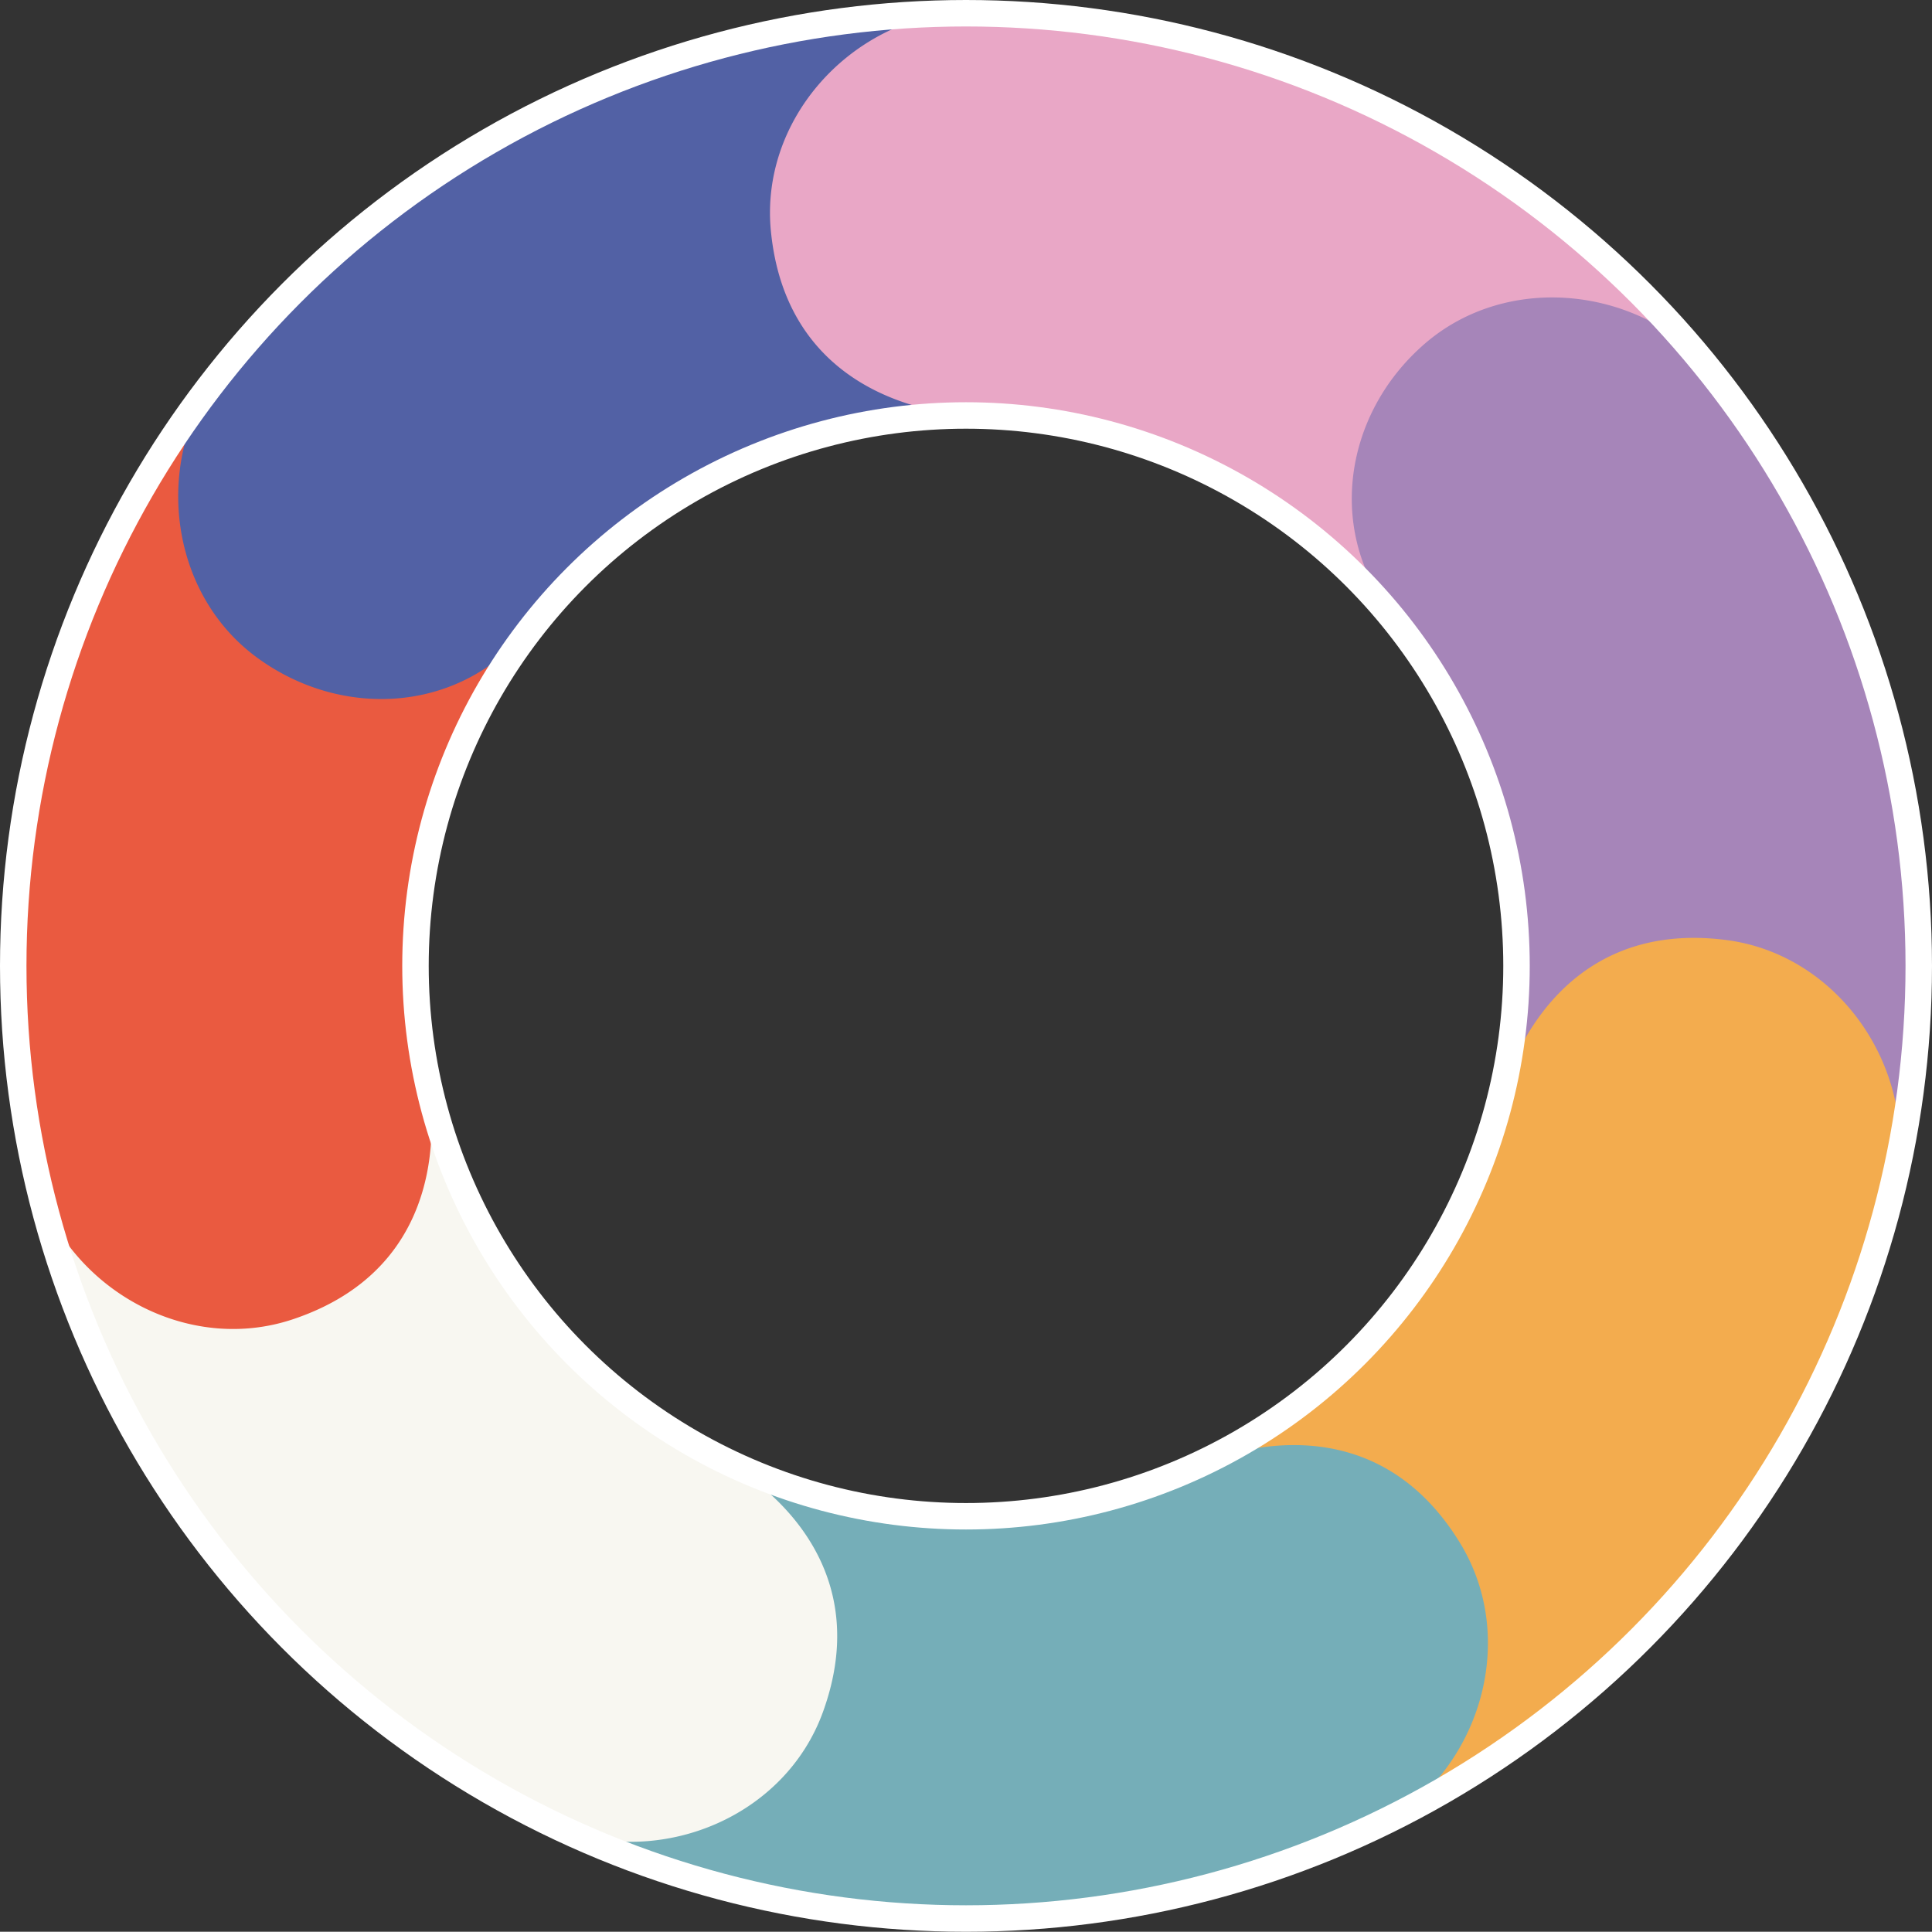
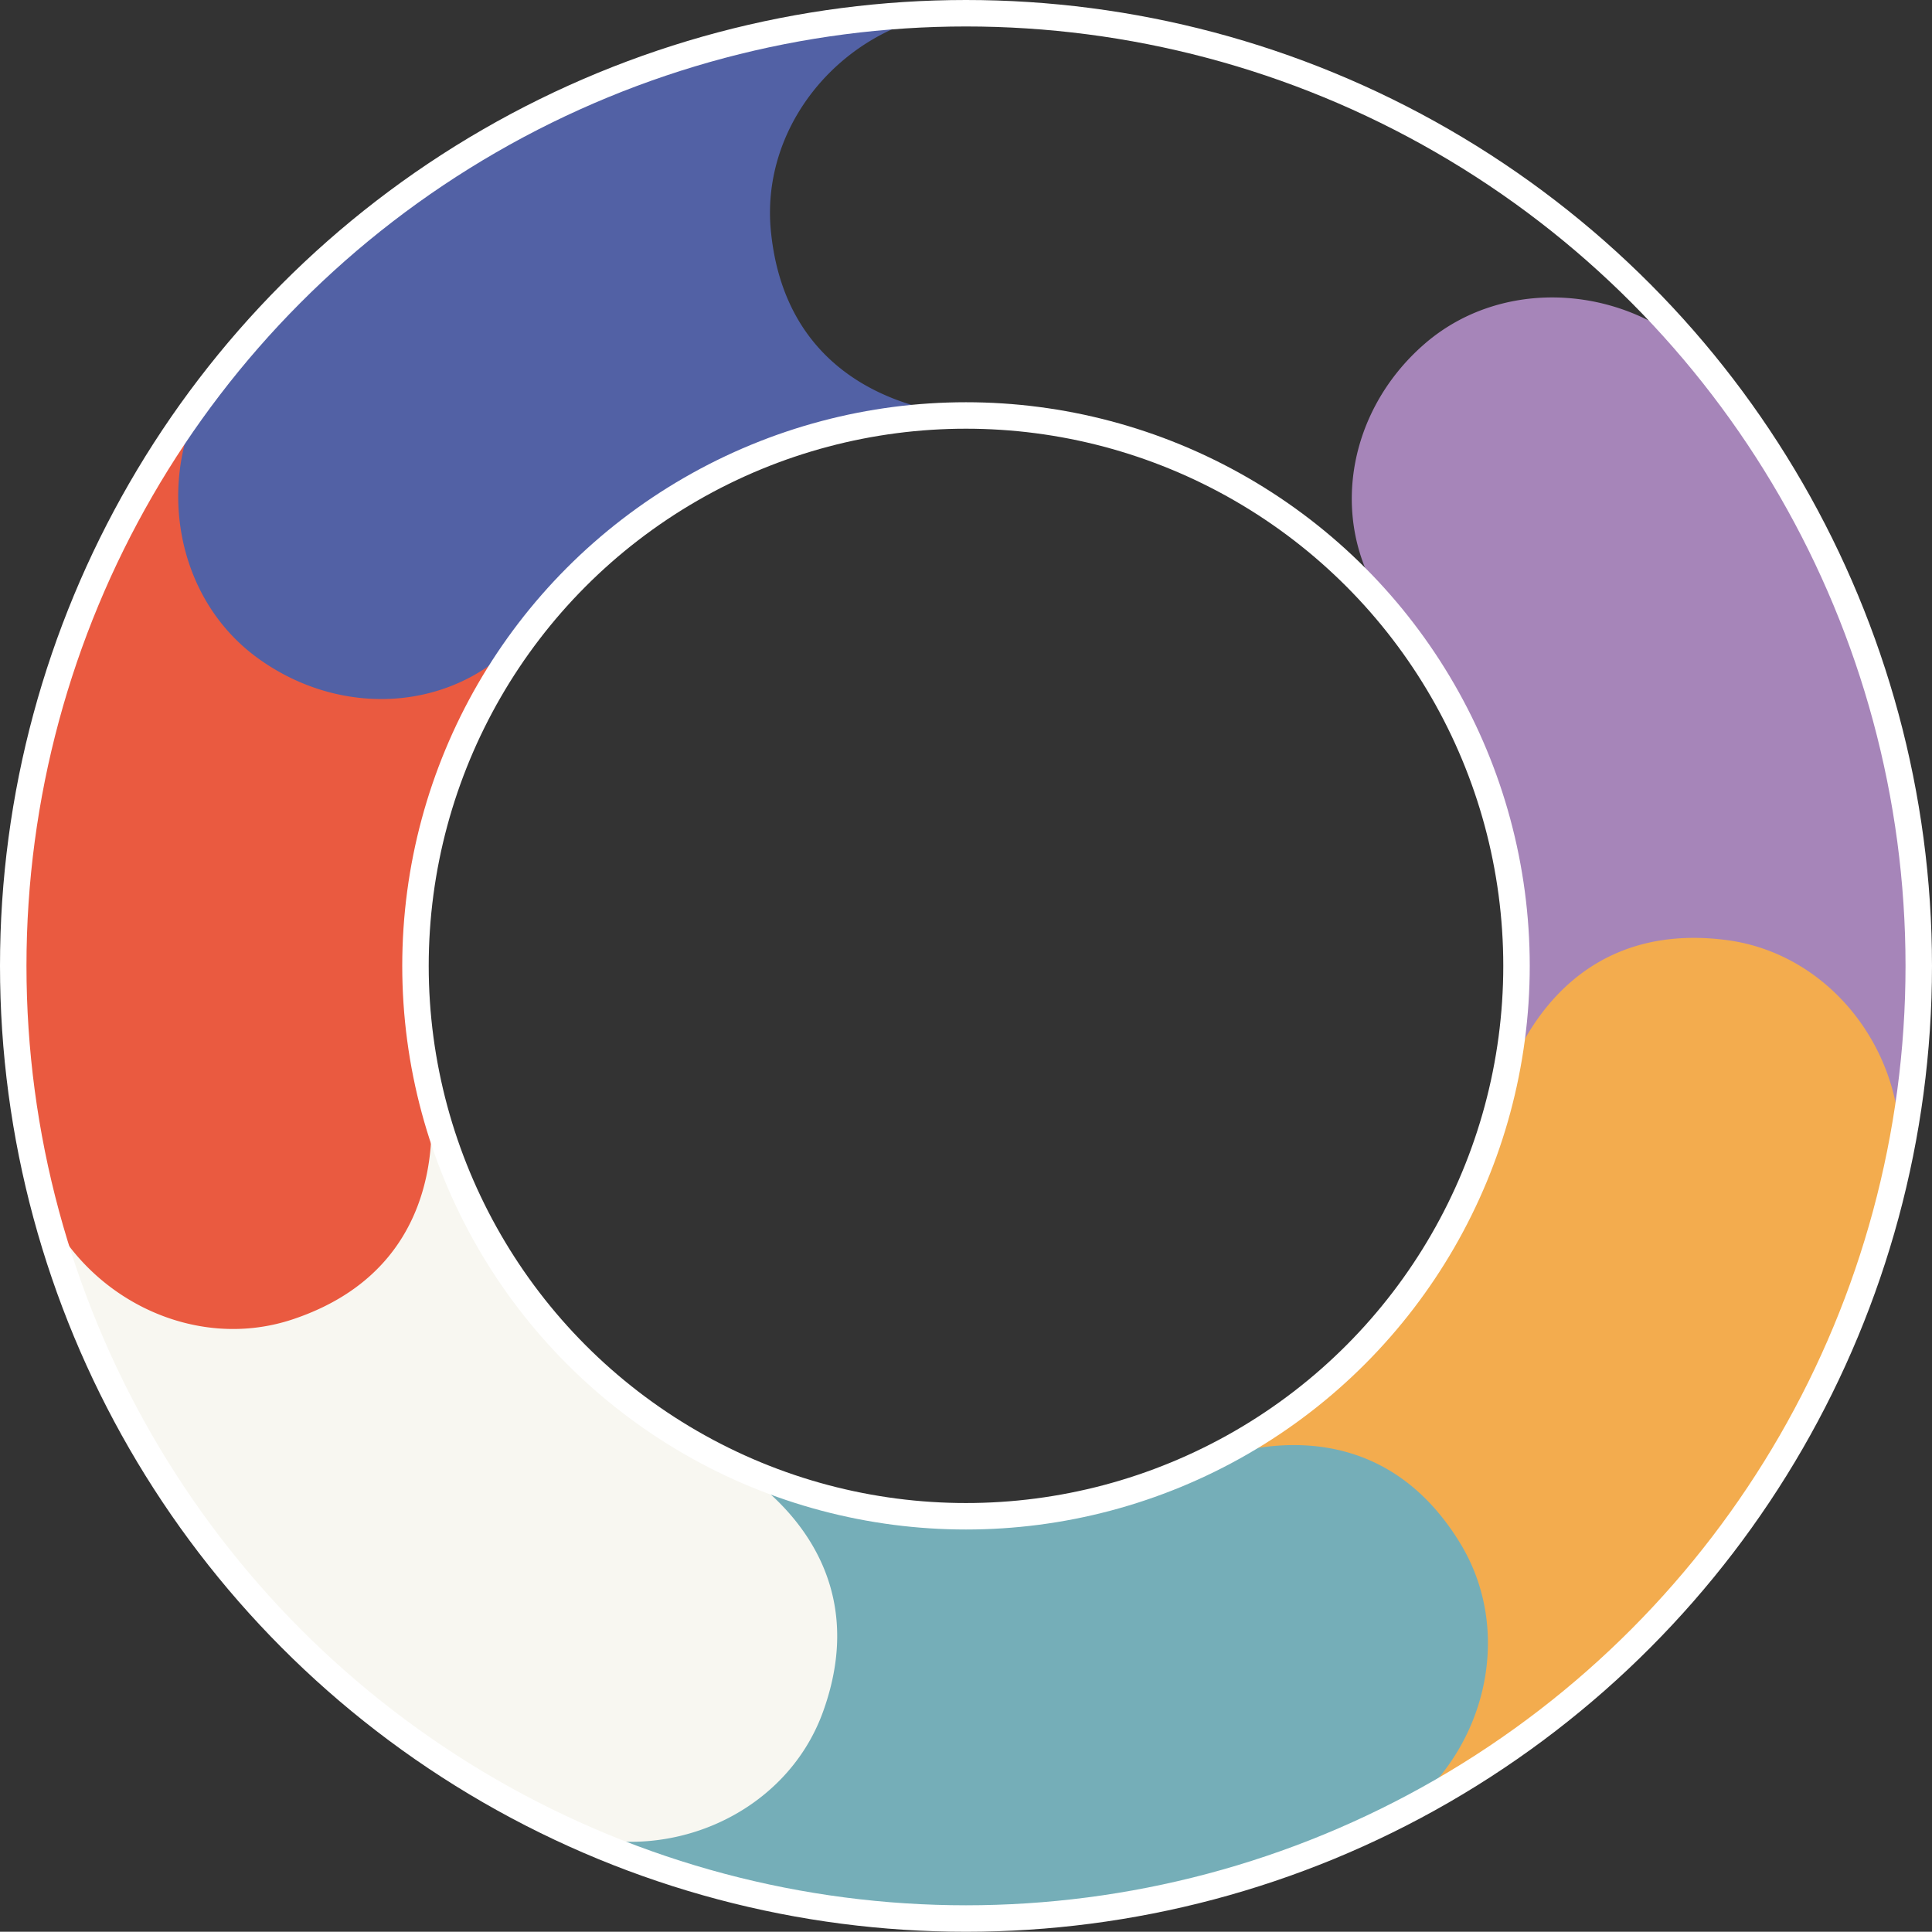
<svg xmlns="http://www.w3.org/2000/svg" width="248.917" height="248.886" viewBox="0 0 248.917 248.886">
  <rect x="0" y="0" width="248.917" height="248.886" fill="#333333" stroke="none" />
  <g id="Grupo_4029" data-name="Grupo 4029" transform="translate(-55.554 -3347.576)">
    <g id="Grupo_4028" data-name="Grupo 4028">
-       <path id="Trazado_1556" data-name="Trazado 1556" d="M234.425,52.929c22.815,0,43.543,11.314,56.5,28.041,0,0-15.188-18.763,2.049-35.561,10.149-9.877,27.026-9.068,36.992,1.025A123.058,123.058,0,0,0,234.359,1.1c-14.149.58-26.2,12.68-25.622,26.83S220.276,53.5,234.425,52.929Z" transform="translate(-54.643 3347.9)" fill="#e9a7c6" />
      <path id="Trazado_1557" data-name="Trazado 1557" d="M54.779,194.058c-5.067-22.244,1.357-44.97,14.781-61.323,0,0-14.912,18.973-35.093,5.9-11.889-7.7-14.847-24.331-7.22-36.3a123.058,123.058,0,0,0-22.983,103.3c3.706,13.667,18.183,22.731,31.855,19.02S58.49,207.726,54.779,194.058Z" transform="translate(55.854 3294)" fill="#ea5a40" />
      <path id="Trazado_1558" data-name="Trazado 1558" d="M97.313,344.789c-20.55-9.91-34.307-29.1-38.719-49.8,0,0,5.531,23.493-17.28,31.12-13.429,4.492-28.28-3.565-32.875-16.985A123.03,123.03,0,0,0,74.882,391.5c13,5.615,29.108-.037,34.737-13.04S110.312,350.413,97.313,344.789Z" transform="translate(51.973 3191.442)" fill="#f8f7f1" />
      <path id="Trazado_1559" data-name="Trazado 1559" d="M235.747,397.882c-20.56,9.882-44.147,8.67-63.073-.786,0,0,21.818,10.327,13.569,32.917-4.866,13.3-20.424,19.881-33.783,15.1a123.058,123.058,0,0,0,105.821-.557c12.5-6.654,18.122-22.782,11.468-35.285S248.254,391.228,235.747,397.882Z" transform="translate(-24.688 3138.205)" fill="#75aeb8" />
      <path id="Trazado_1560" data-name="Trazado 1560" d="M367.16,274.978c-5.1,22.235-20.751,39.931-39.95,48.821,0,0,21.678-10.617,34.185,9.934,7.365,12.1,2.807,28.364-9.26,35.827a123.058,123.058,0,0,0,65.558-83.076c2.6-13.925-6.509-28.374-20.433-30.97S369.756,261.054,367.16,274.978Z" transform="translate(-117.693 3212.703)" fill="#f3ac4e" />
      <path id="Trazado_1561" data-name="Trazado 1561" d="M376.254,121.646c14.21,17.846,18.248,41.115,13.251,61.674,0,0,5.222-23.568,29.08-20.532,14.037,1.787,23.929,15.492,22.239,29.581a123.058,123.058,0,0,0-24.06-103.074C407.5,78.58,390.525,76.69,379.8,85.954S366.99,110.907,376.254,121.646Z" transform="translate(-140.666 3305.894)" fill="#a685b9" />
      <path id="Trazado_1562" data-name="Trazado 1562" d="M92.838,80c14.224-17.836,36-26.984,57.159-26.67,0,0-24.139.178-26.507-23.76-1.4-14.1,9.765-26.783,23.863-28.28A123.058,123.058,0,0,0,52.28,47.729c-8.371,11.445-6.429,28.392,5,36.768S84.463,91.422,92.838,80Z" transform="translate(31.387 3347.799)" fill="#5261a5" />
    </g>
    <ellipse id="Elipse_65" data-name="Elipse 65" cx="122.753" cy="122.738" rx="122.753" ry="122.738" transform="translate(57.259 3349.281)" fill="none" stroke="#fff" stroke-miterlimit="10" stroke-width="3.41" />
    <ellipse id="Elipse_66" data-name="Elipse 66" cx="70.928" cy="70.913" rx="70.928" ry="70.913" transform="translate(109.084 3401.105)" fill="none" stroke="#fff" stroke-miterlimit="10" stroke-width="3.41" />
  </g>
</svg>